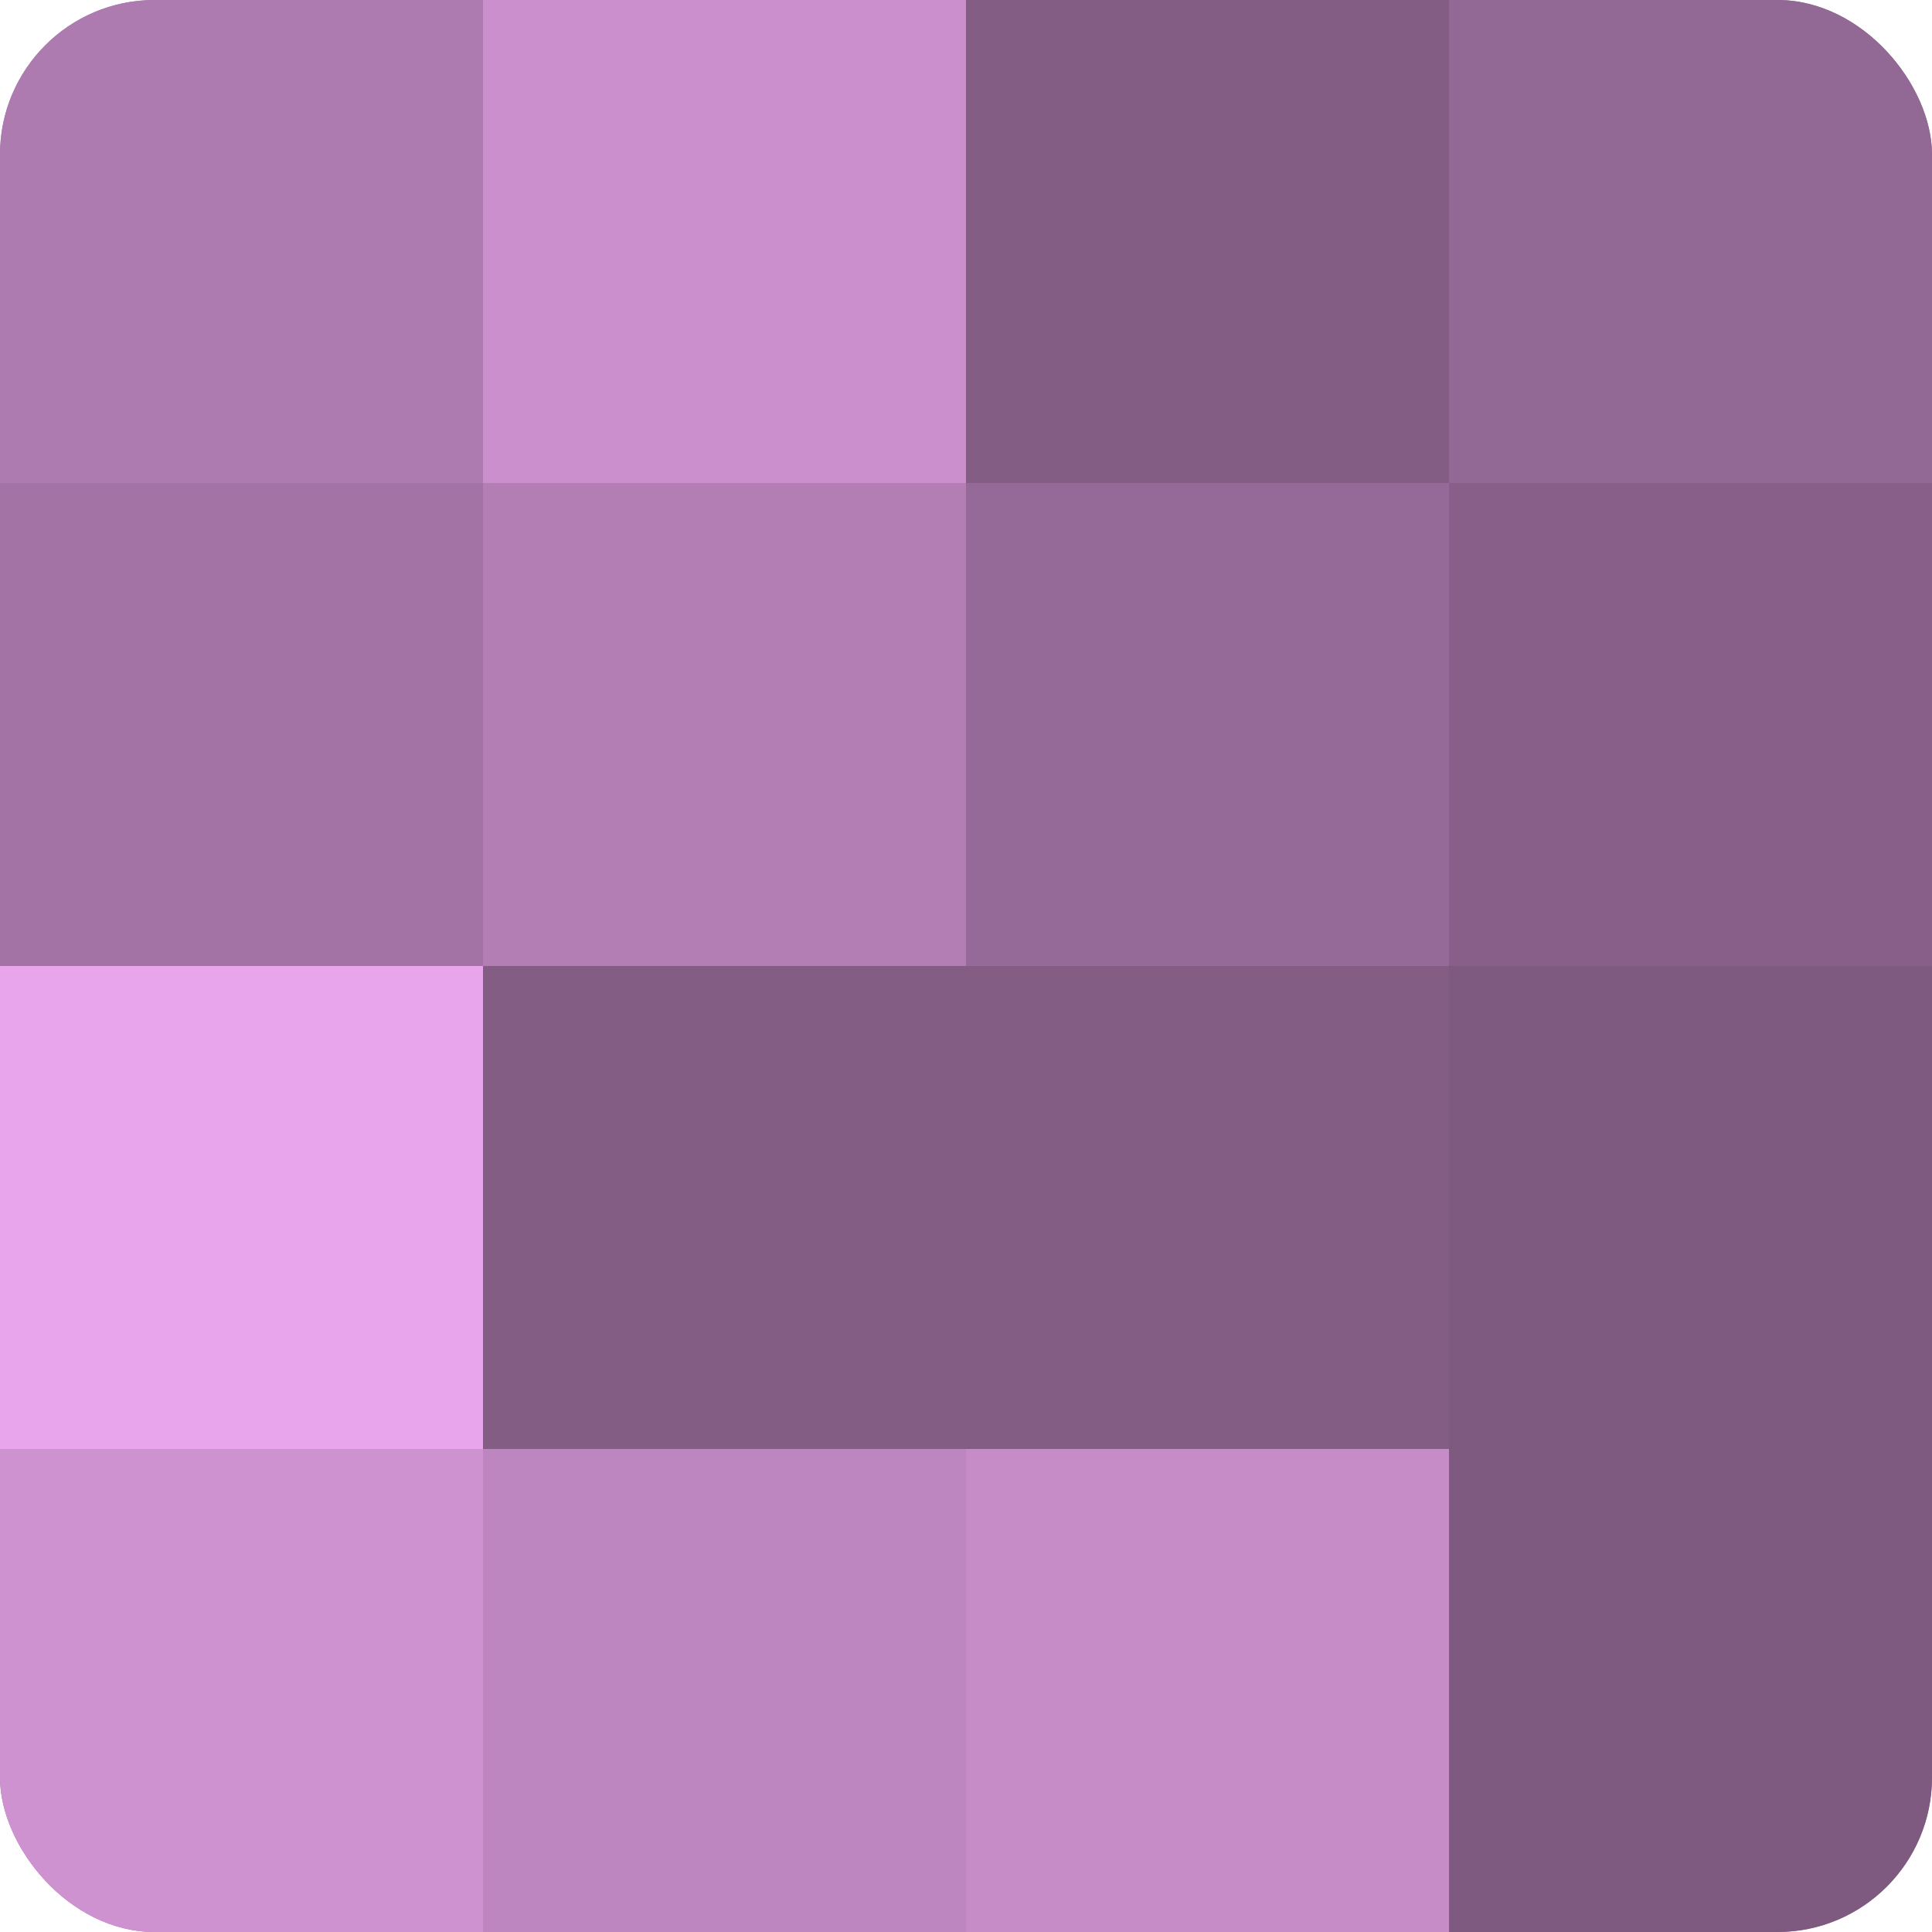
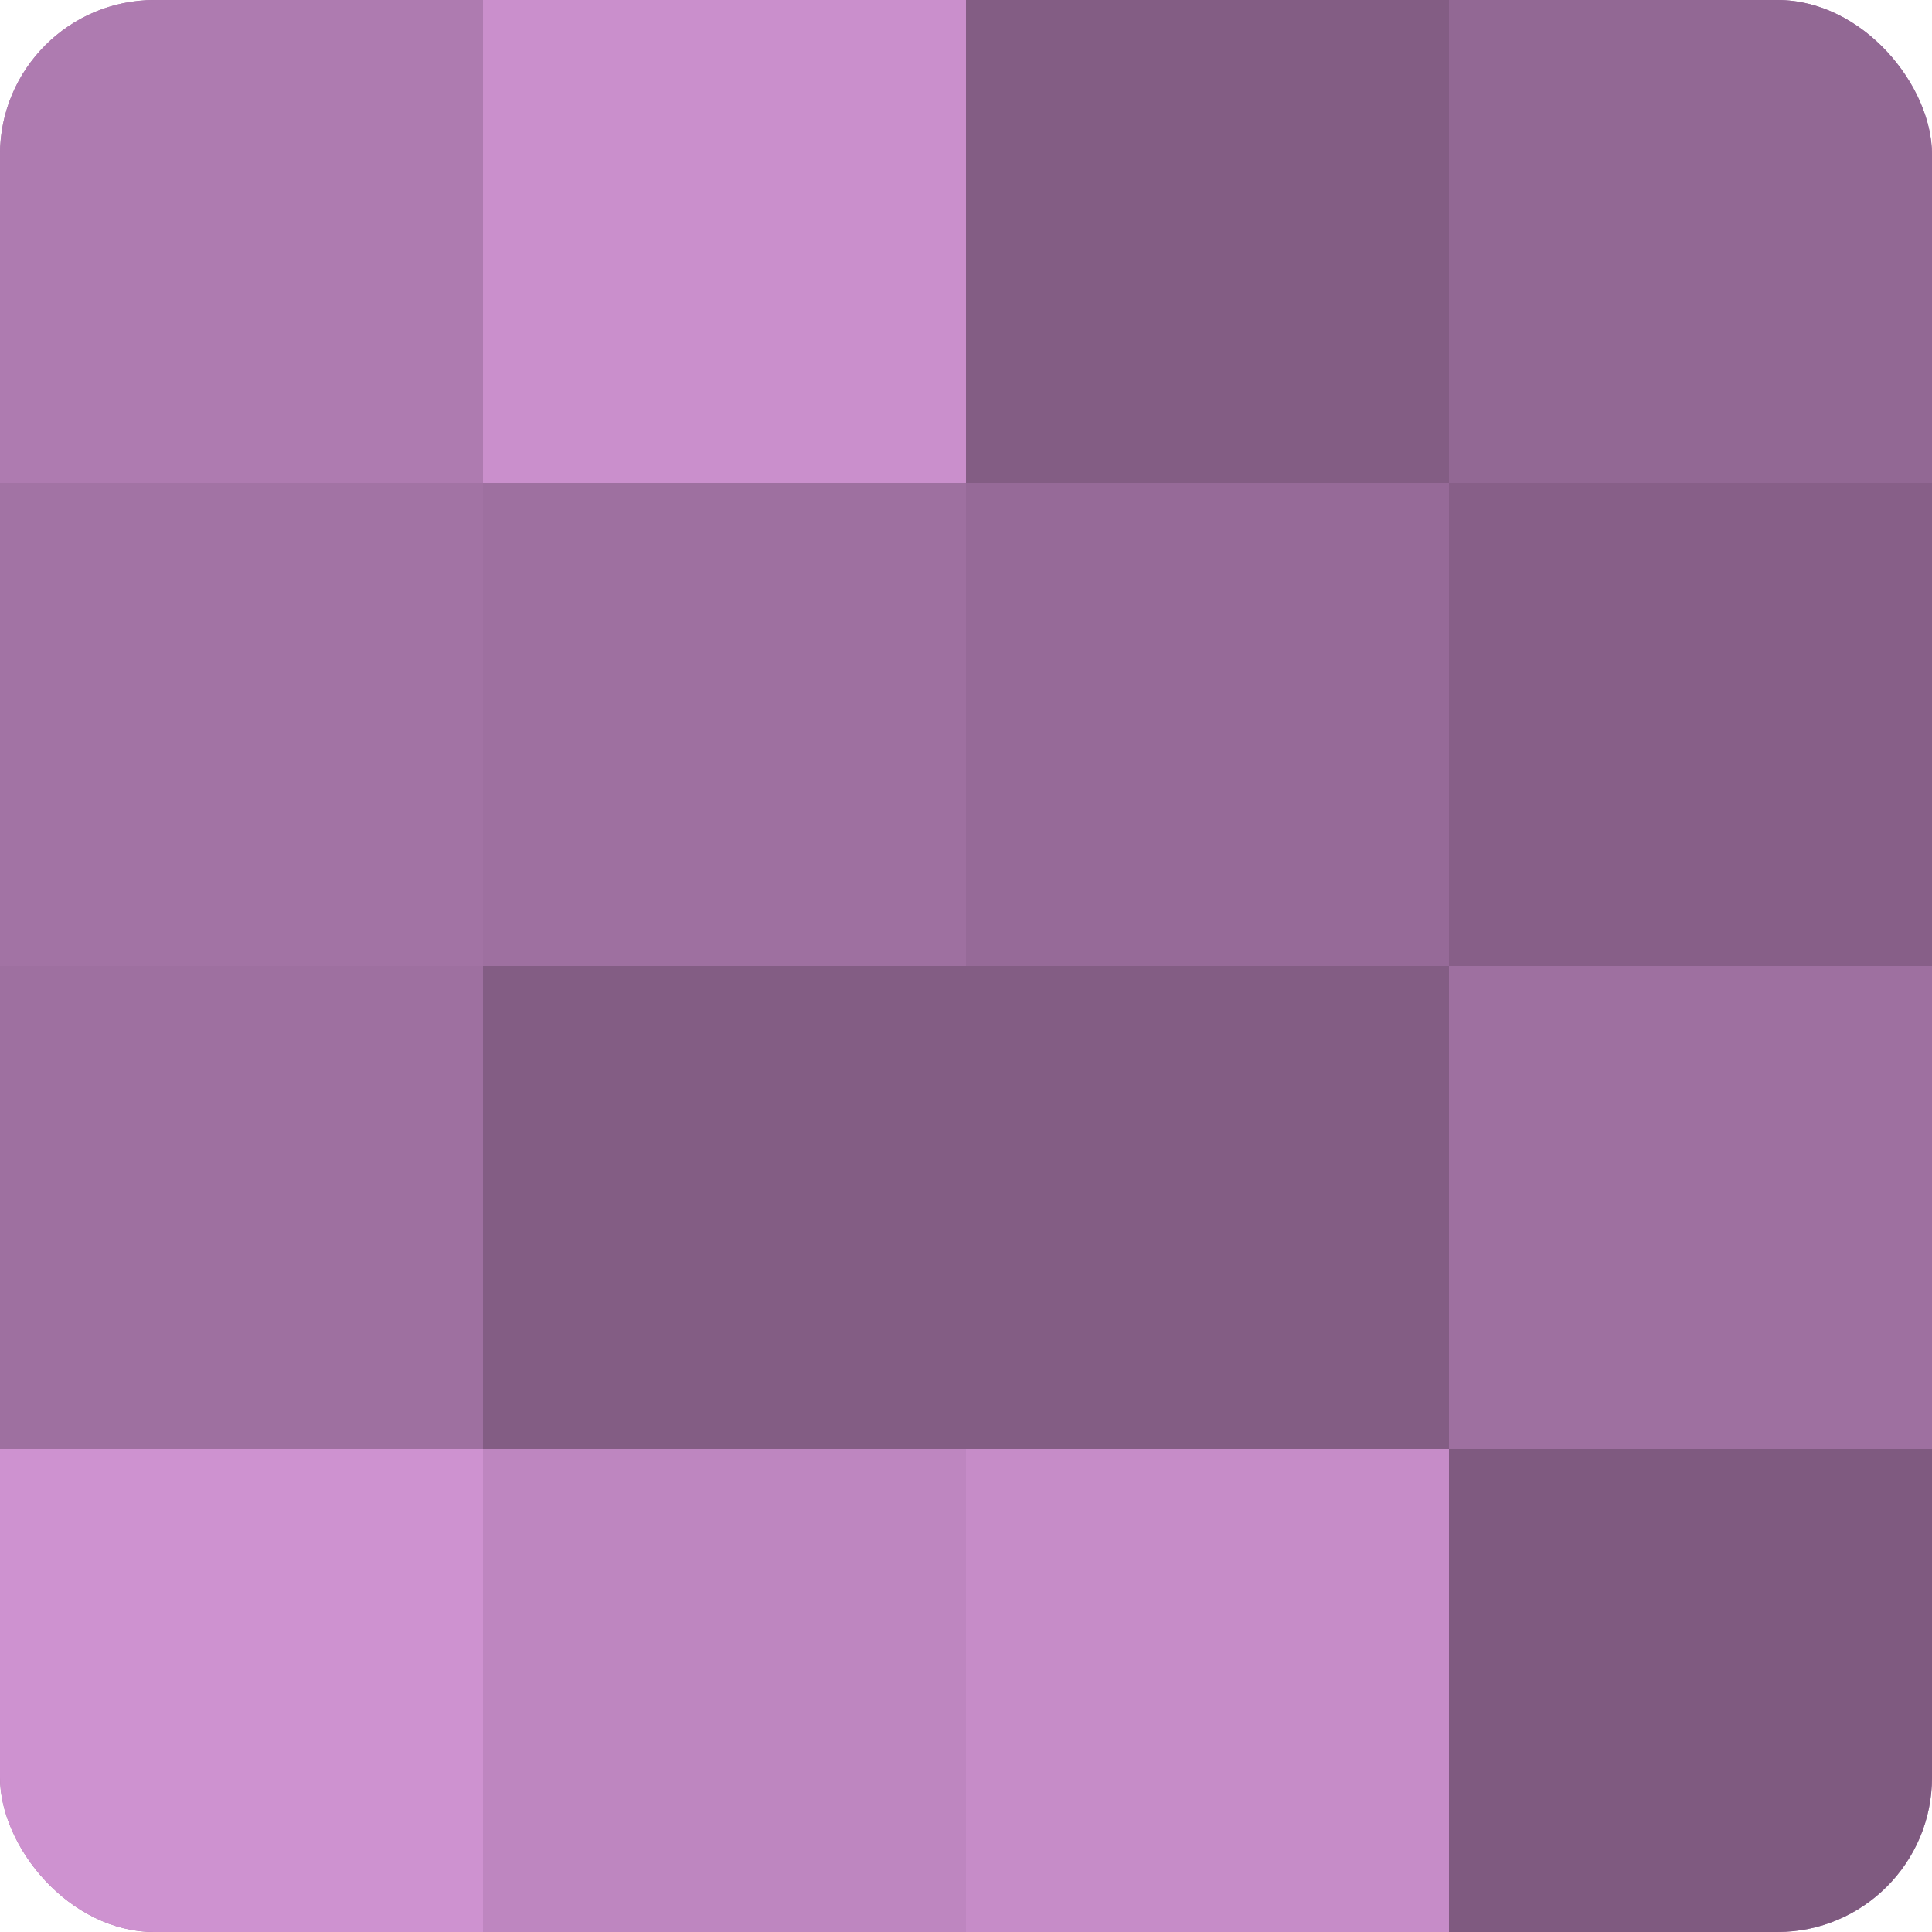
<svg xmlns="http://www.w3.org/2000/svg" width="80" height="80" viewBox="0 0 100 100" preserveAspectRatio="xMidYMid meet">
  <defs>
    <clipPath id="c" width="100" height="100">
      <rect width="100" height="100" rx="8" ry="8" />
    </clipPath>
  </defs>
  <g clip-path="url(#c)">
    <rect width="100" height="100" fill="#9e70a0" />
    <rect width="25" height="25" fill="#ae7bb0" />
    <rect y="25" width="25" height="25" fill="#a273a4" />
-     <rect y="50" width="25" height="25" fill="#e9a5ec" />
    <rect y="75" width="25" height="25" fill="#ce92d0" />
    <rect x="25" width="25" height="25" fill="#ca8fcc" />
-     <rect x="25" y="25" width="25" height="25" fill="#b27eb4" />
    <rect x="25" y="50" width="25" height="25" fill="#835d84" />
    <rect x="25" y="75" width="25" height="25" fill="#be86c0" />
    <rect x="50" width="25" height="25" fill="#835d84" />
    <rect x="50" y="25" width="25" height="25" fill="#966a98" />
    <rect x="50" y="50" width="25" height="25" fill="#835d84" />
    <rect x="50" y="75" width="25" height="25" fill="#c68cc8" />
    <rect x="75" width="25" height="25" fill="#926894" />
    <rect x="75" y="25" width="25" height="25" fill="#875f88" />
-     <rect x="75" y="50" width="25" height="25" fill="#7f5a80" />
    <rect x="75" y="75" width="25" height="25" fill="#7f5a80" />
  </g>
</svg>